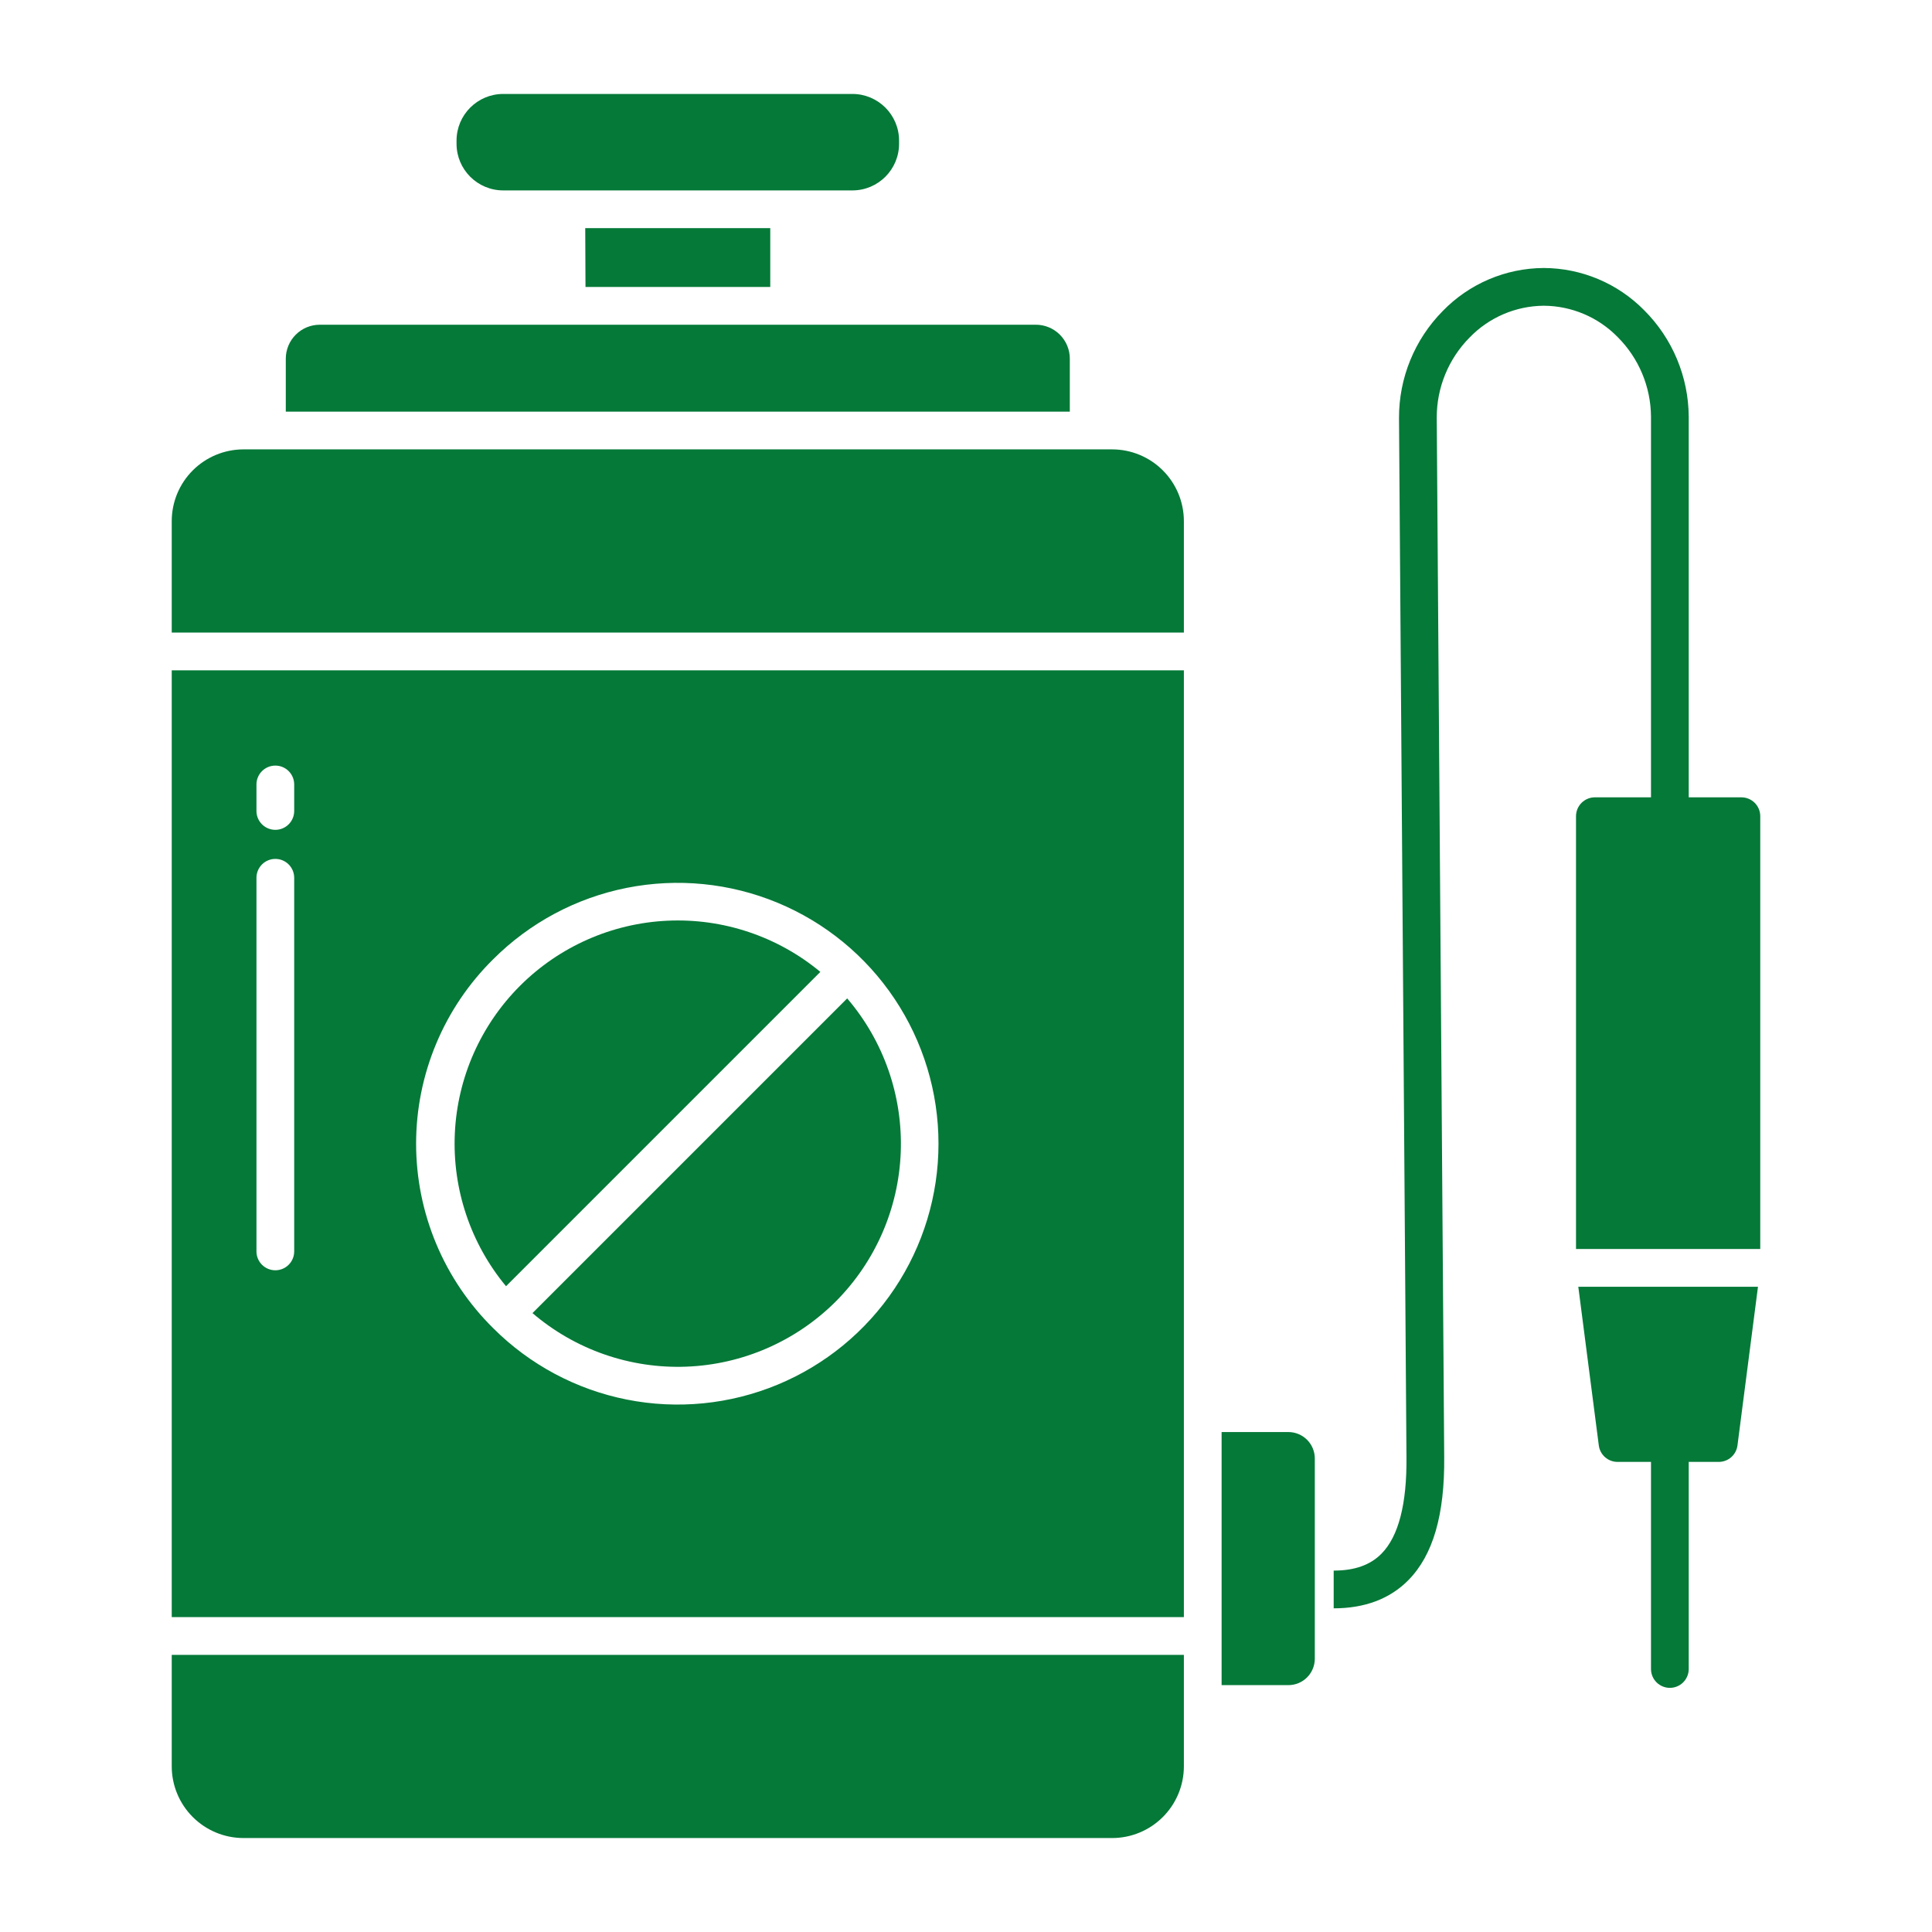
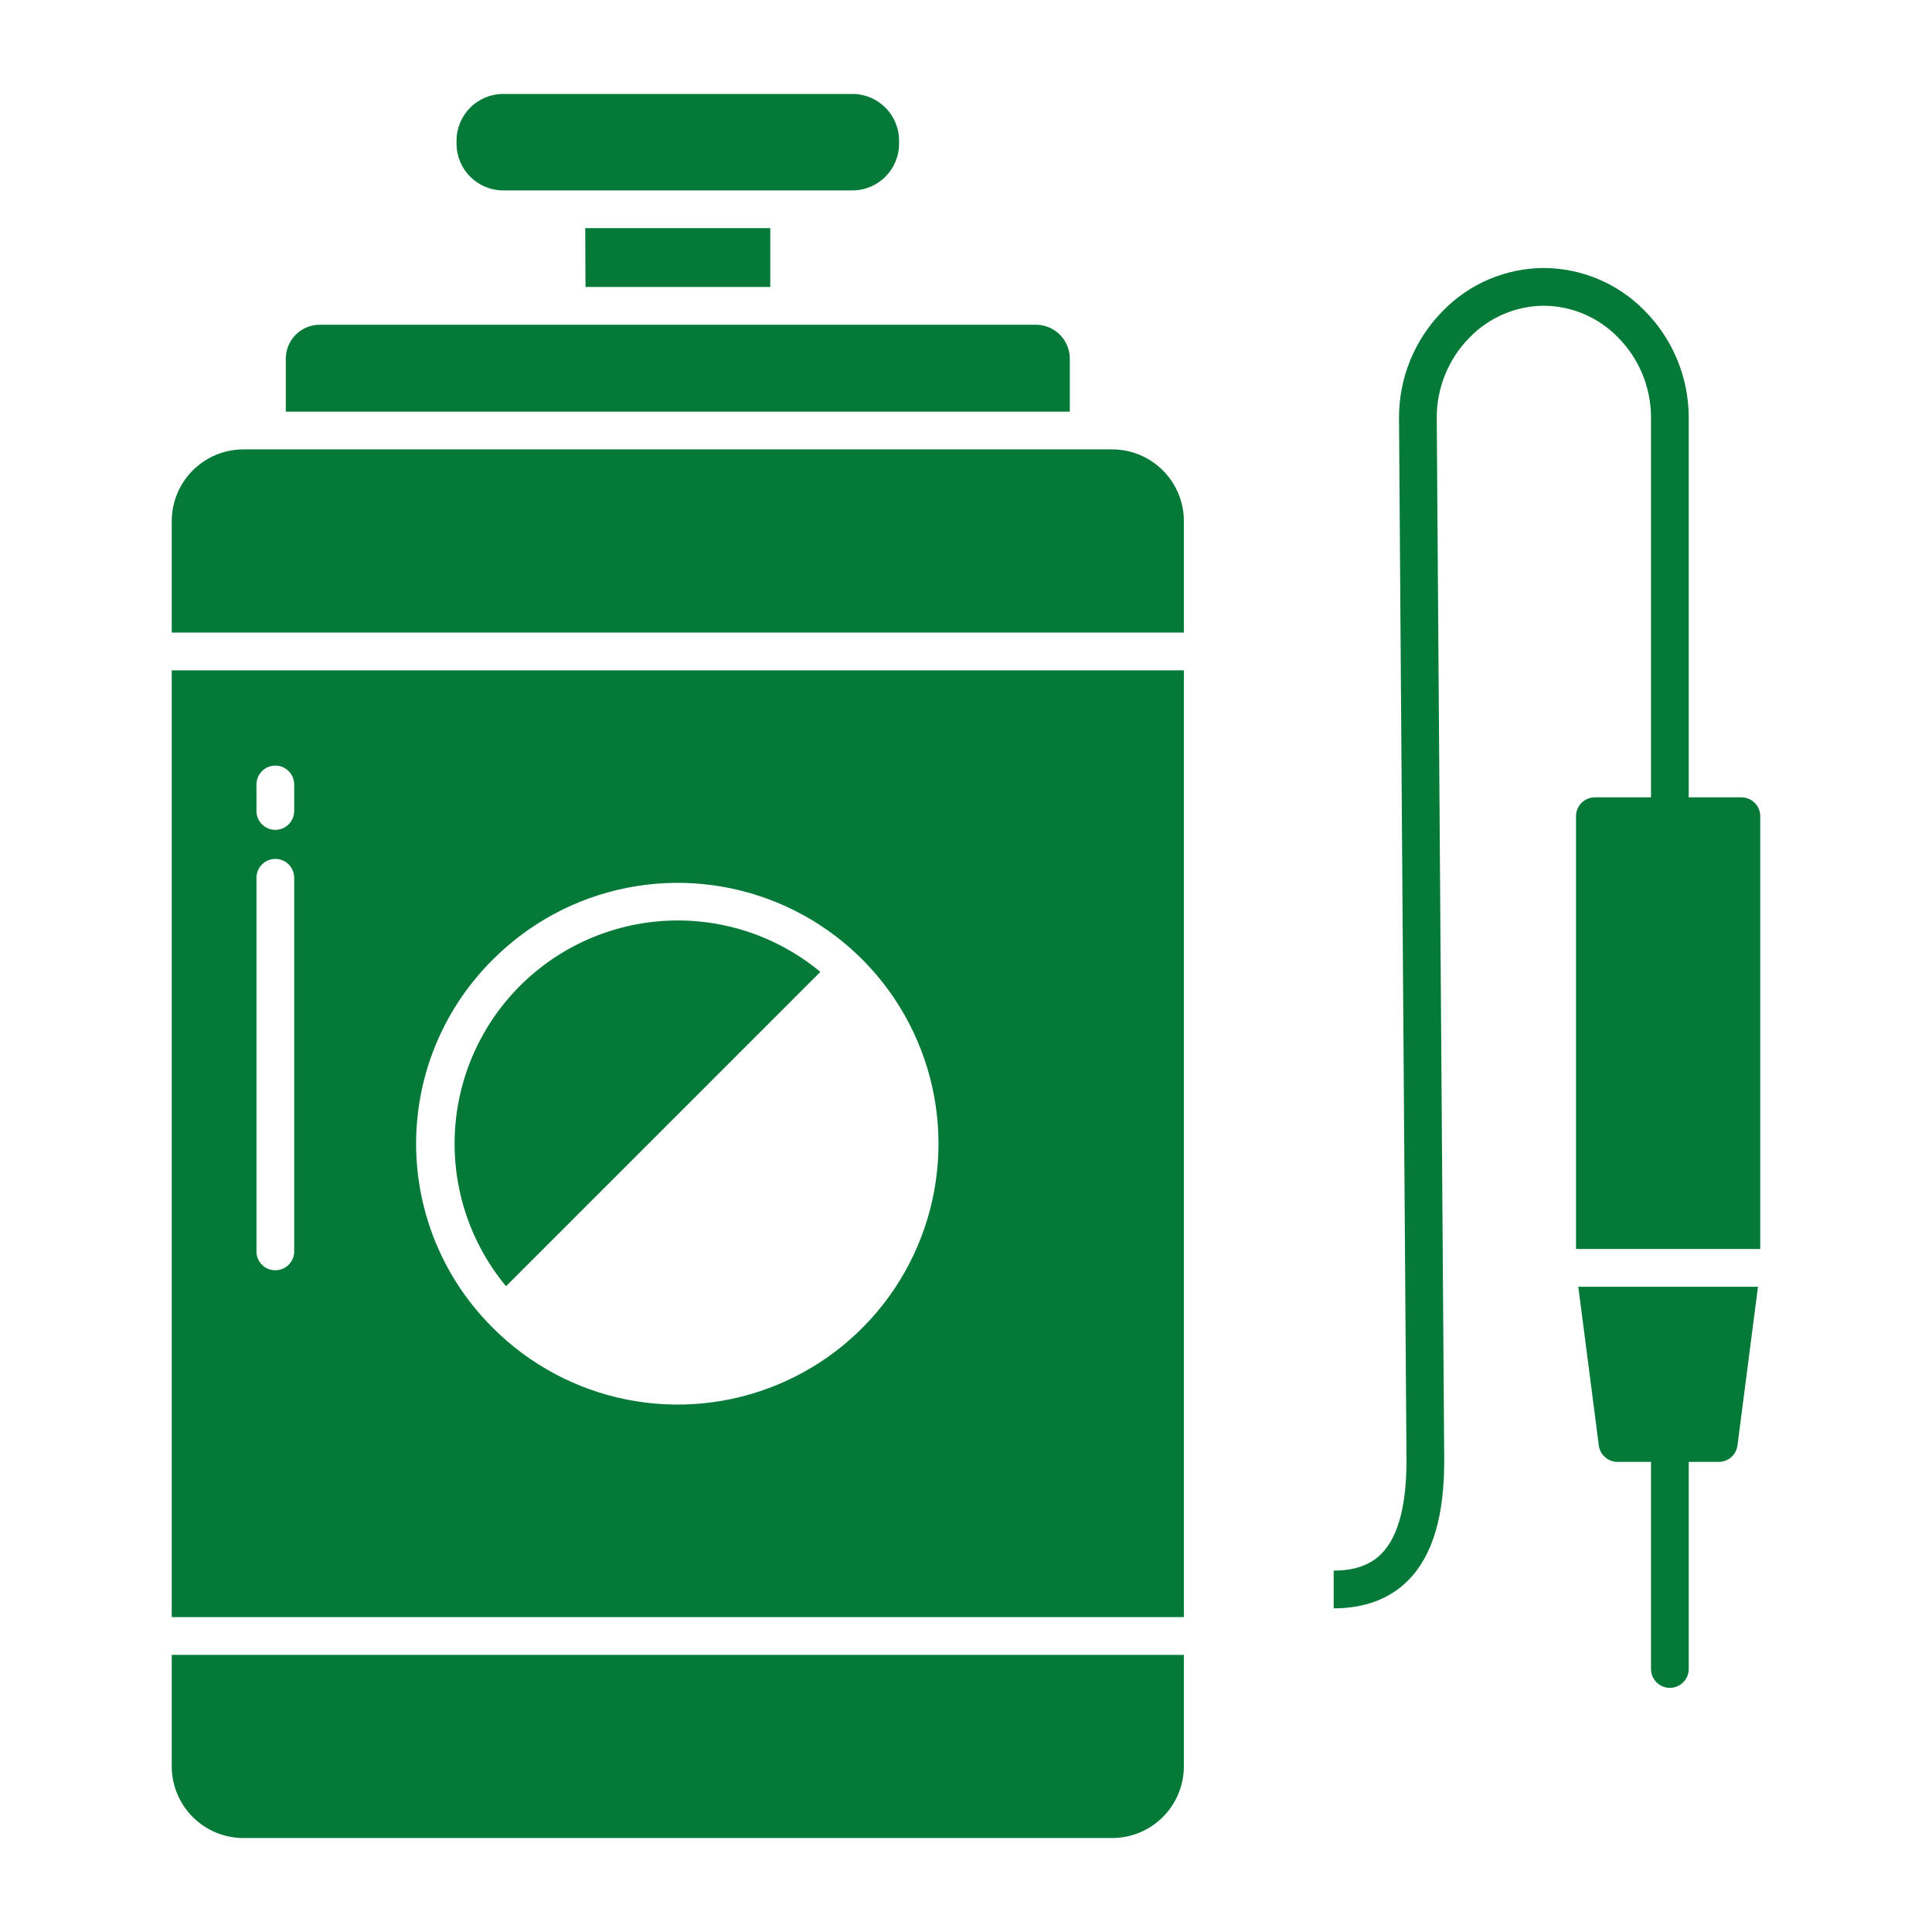
<svg xmlns="http://www.w3.org/2000/svg" width="512" height="512" viewBox="0 0 512 512" fill="none">
  <path d="M283.513 95.055C283.511 92.669 282.562 90.381 280.874 88.694C279.187 87.006 276.899 86.057 274.513 86.055H84.738C82.352 86.057 80.064 87.006 78.377 88.694C76.69 90.381 75.741 92.669 75.738 95.055V109.091H283.513V95.055Z" fill="#057938" />
  <path d="M45.512 468.1C45.517 473.137 47.521 477.966 51.083 481.528C54.645 485.09 59.474 487.094 64.512 487.1H294.74C299.777 487.094 304.606 485.09 308.168 481.528C311.73 477.966 313.734 473.137 313.74 468.1V438.555H45.512V468.1Z" fill="#057938" />
-   <path d="M221.459 344.933C231.983 334.381 238.142 320.249 238.708 305.357C239.274 290.465 234.206 275.907 224.513 264.586L141.113 347.986C152.434 357.678 166.992 362.747 181.884 362.181C196.776 361.615 210.907 355.456 221.459 344.933V344.933Z" fill="#057938" />
  <path d="M204.128 76.055V60.461H155.094L155.162 76.055H204.128Z" fill="#057938" />
  <path d="M225.889 24.898H133.361C126.528 24.898 120.988 30.438 120.988 37.271V38.088C120.988 44.922 126.528 50.461 133.361 50.461H225.889C232.723 50.461 238.262 44.922 238.262 38.088V37.271C238.262 30.438 232.723 24.898 225.889 24.898Z" fill="#057938" />
  <path d="M217.4 257.561C206.056 248.15 191.607 243.313 176.883 243.997C162.16 244.682 148.222 250.838 137.799 261.26C127.377 271.683 121.221 285.621 120.536 300.344C119.852 315.068 124.689 329.517 134.1 340.861L217.4 257.561Z" fill="#057938" />
-   <path d="M341.438 379.508H323.738V446.578H341.438C343.294 446.576 345.073 445.838 346.386 444.525C347.698 443.213 348.436 441.434 348.438 439.578V386.508C348.436 384.652 347.698 382.873 346.386 381.56C345.073 380.248 343.294 379.51 341.438 379.508Z" fill="#057938" />
  <path d="M294.74 119.09H64.512C59.474 119.096 54.645 121.099 51.083 124.661C47.521 128.223 45.517 133.053 45.512 138.09V167.638H313.74V138.09C313.734 133.053 311.73 128.223 308.168 124.661C304.606 121.099 299.777 119.096 294.74 119.09V119.09Z" fill="#057938" />
  <path d="M45.512 428.554H313.74V177.637H45.512V428.554ZM130.721 254.19C140.391 244.528 152.709 237.951 166.117 235.289C179.525 232.627 193.422 233.999 206.05 239.234C218.678 244.468 229.471 253.329 237.064 264.695C244.657 276.062 248.71 289.425 248.71 303.095C248.71 316.765 244.657 330.128 237.064 341.495C229.471 352.862 218.678 361.723 206.05 366.957C193.422 372.191 179.525 373.564 166.117 370.902C152.709 368.24 140.391 361.662 130.721 352.001C124.244 345.609 119.101 337.995 115.591 329.599C112.081 321.204 110.273 312.195 110.273 303.095C110.273 293.996 112.081 284.987 115.591 276.591C119.101 268.196 124.244 260.581 130.721 254.19V254.19ZM67.965 207.89C67.965 206.564 68.492 205.292 69.429 204.354C70.367 203.417 71.639 202.89 72.965 202.89C74.291 202.89 75.563 203.417 76.5 204.354C77.438 205.292 77.965 206.564 77.965 207.89V214.915C77.965 216.241 77.438 217.513 76.5 218.45C75.563 219.388 74.291 219.915 72.965 219.915C71.639 219.915 70.367 219.388 69.429 218.45C68.492 217.513 67.965 216.241 67.965 214.915V207.89ZM67.965 232.62C67.965 231.294 68.492 230.022 69.429 229.084C70.367 228.147 71.639 227.62 72.965 227.62C74.291 227.62 75.563 228.147 76.5 229.084C77.438 230.022 77.965 231.294 77.965 232.62V331.637C77.965 332.963 77.438 334.235 76.5 335.172C75.563 336.11 74.291 336.637 72.965 336.637C71.639 336.637 70.367 336.11 69.429 335.172C68.492 334.235 67.965 332.963 67.965 331.637V232.62Z" fill="#057938" />
  <path d="M461.487 211.301H447.531V110.446C447.473 99.851 443.232 89.707 435.73 82.223C432.255 78.693 428.116 75.886 423.55 73.964C418.985 72.042 414.084 71.042 409.131 71.023H409.031C404.045 71.056 399.117 72.082 394.533 74.041C389.948 76 385.8 78.853 382.331 82.432C374.871 89.987 370.707 100.19 370.752 110.807L372.729 386.132C372.855 398.558 370.629 407.177 366.098 411.751C363.117 414.761 358.977 416.225 353.438 416.225V426.225C361.667 426.225 368.317 423.725 373.204 418.785C379.77 412.153 382.886 401.439 382.729 386.045L380.752 110.723C380.723 102.765 383.849 95.119 389.446 89.459C391.991 86.821 395.037 84.716 398.405 83.267C401.773 81.819 405.396 81.056 409.062 81.023H409.137C412.778 81.046 416.38 81.789 419.733 83.21C423.086 84.63 426.125 86.701 428.674 89.301C434.299 94.905 437.482 102.504 437.531 110.443V211.301H422.66C421.333 211.301 420.062 211.828 419.124 212.766C418.186 213.704 417.66 214.975 417.66 216.301V331.001H466.487V216.301C466.487 214.975 465.96 213.704 465.022 212.766C464.084 211.828 462.813 211.301 461.487 211.301V211.301Z" fill="#057938" />
  <path d="M423.701 383.061C423.856 384.266 424.446 385.373 425.358 386.175C426.271 386.978 427.445 387.42 428.66 387.42H437.531V442.3C437.531 443.626 438.057 444.898 438.995 445.836C439.933 446.773 441.205 447.3 442.531 447.3C443.857 447.3 445.128 446.773 446.066 445.836C447.004 444.898 447.531 443.626 447.531 442.3V387.42H455.487C456.702 387.42 457.875 386.978 458.788 386.175C459.701 385.373 460.29 384.266 460.446 383.061L465.884 341H418.266L423.701 383.061Z" fill="#057938" />
</svg>